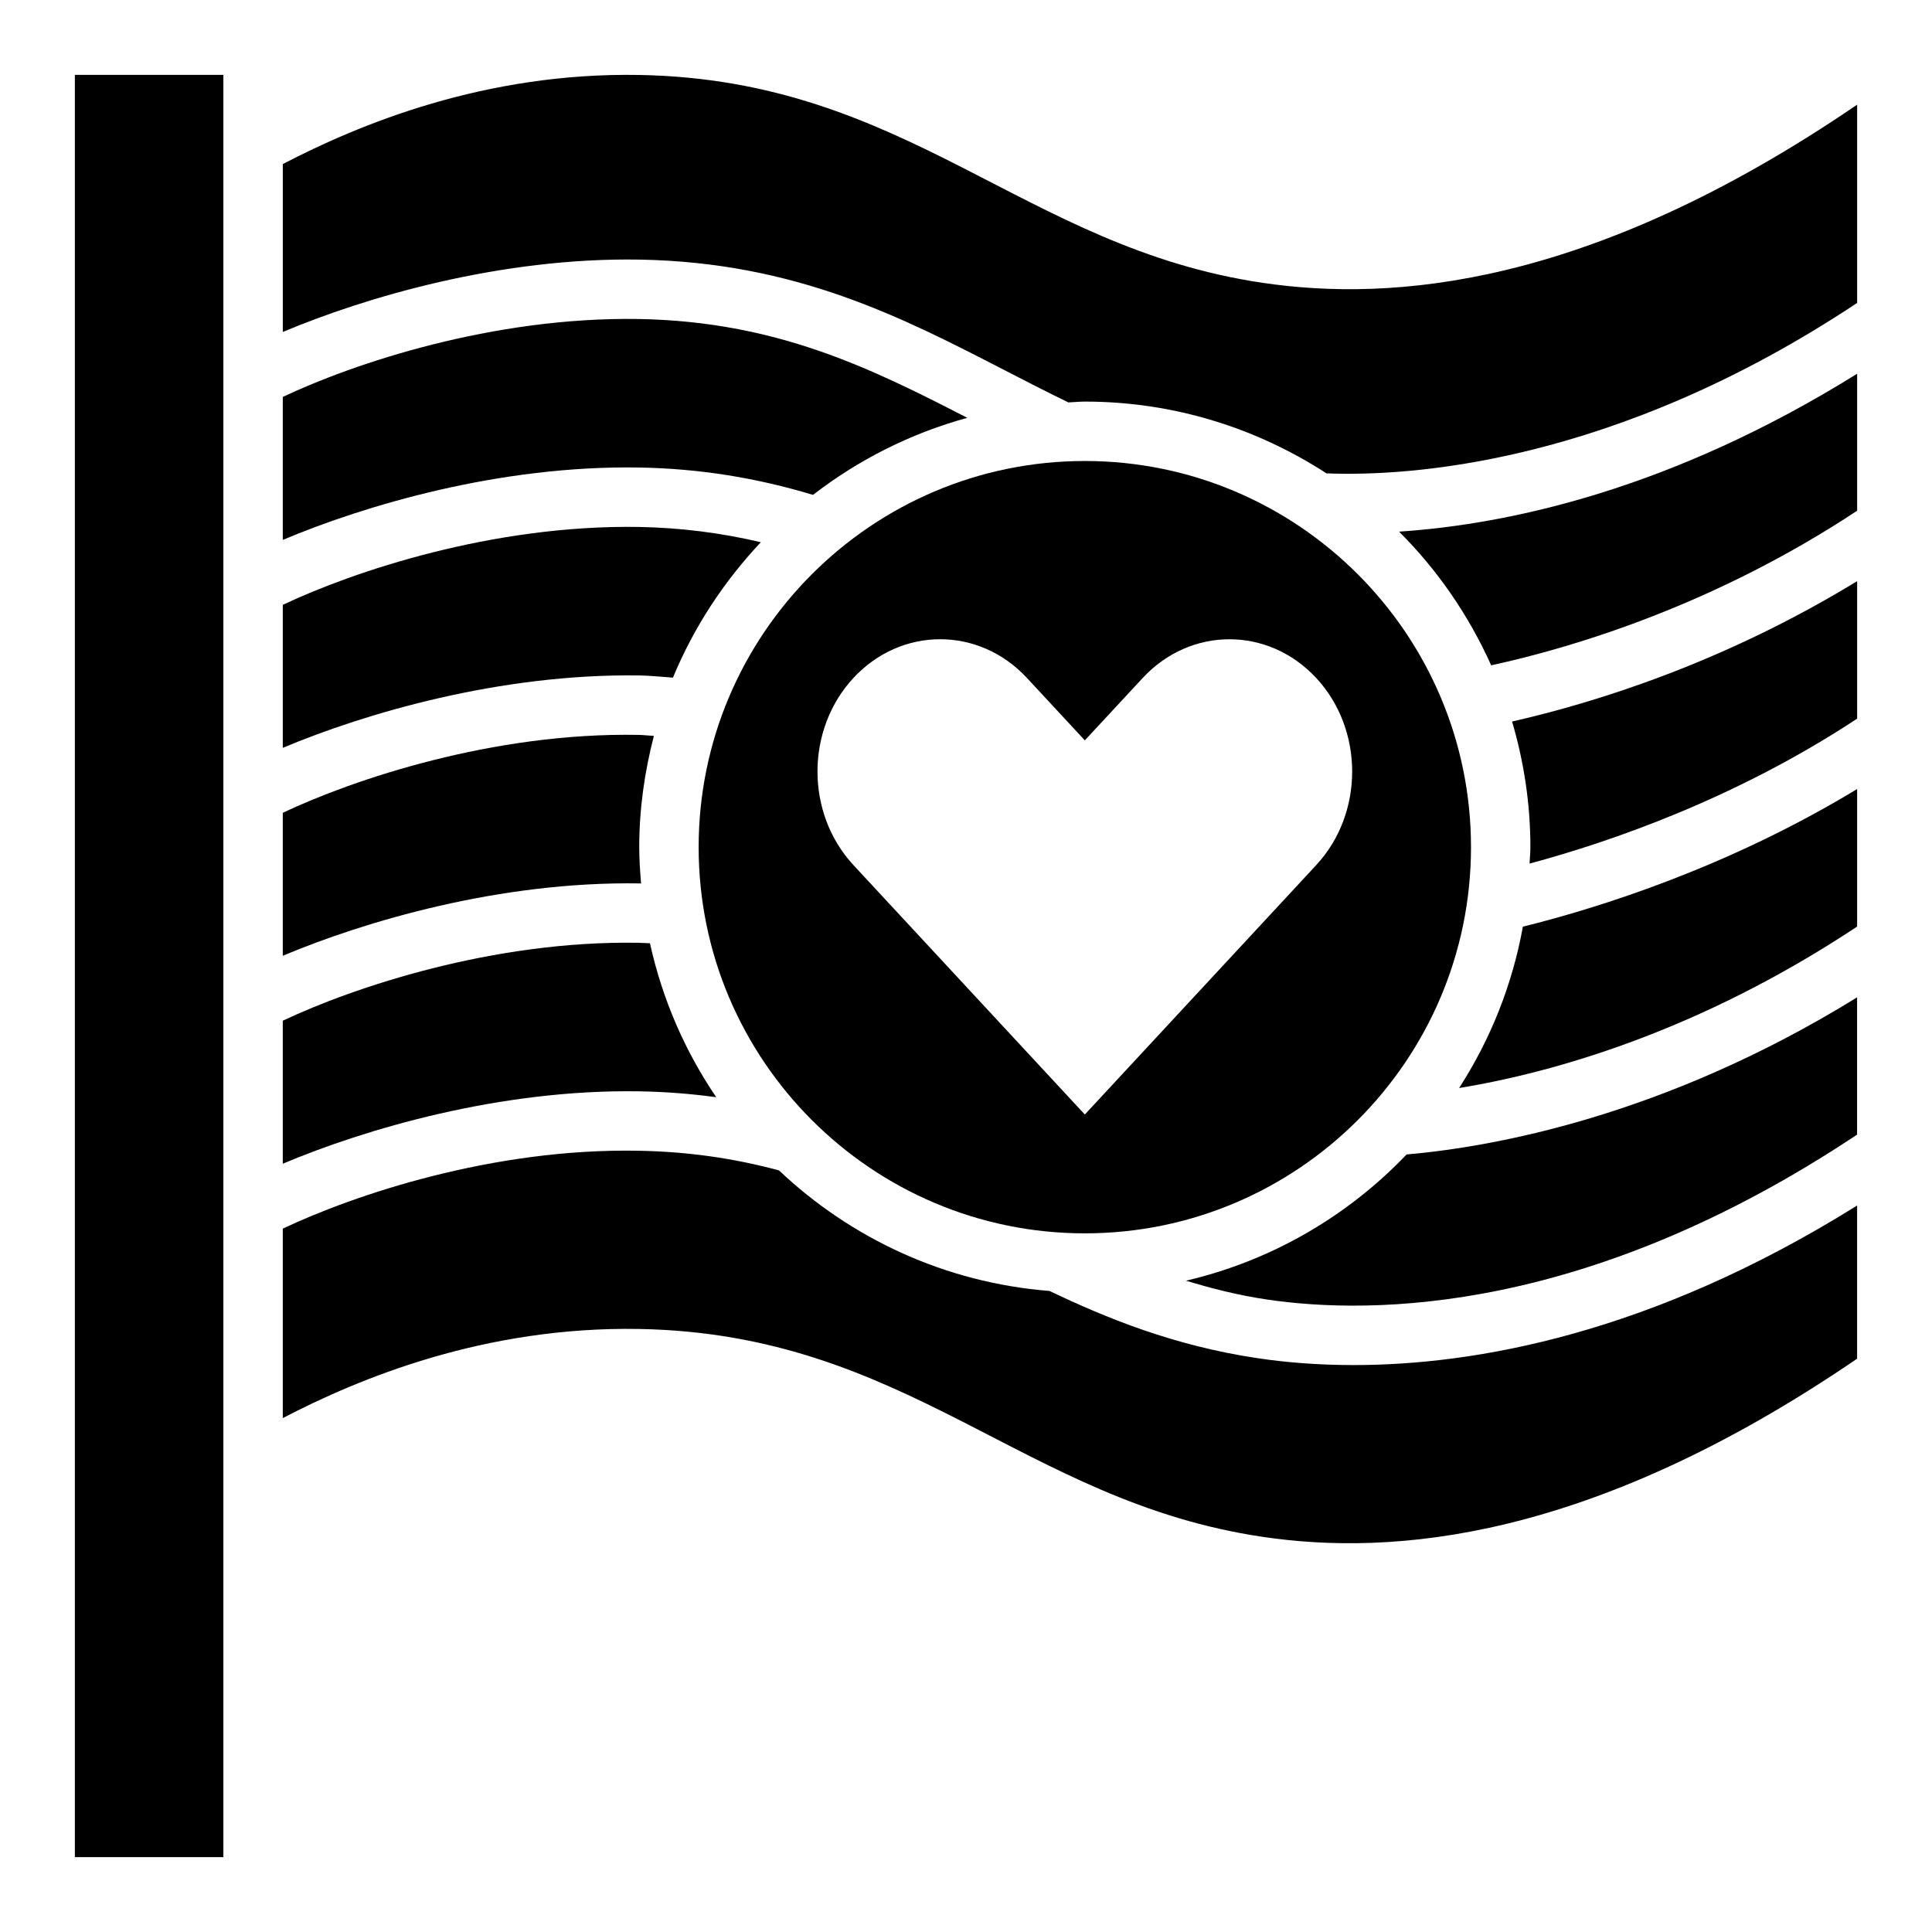
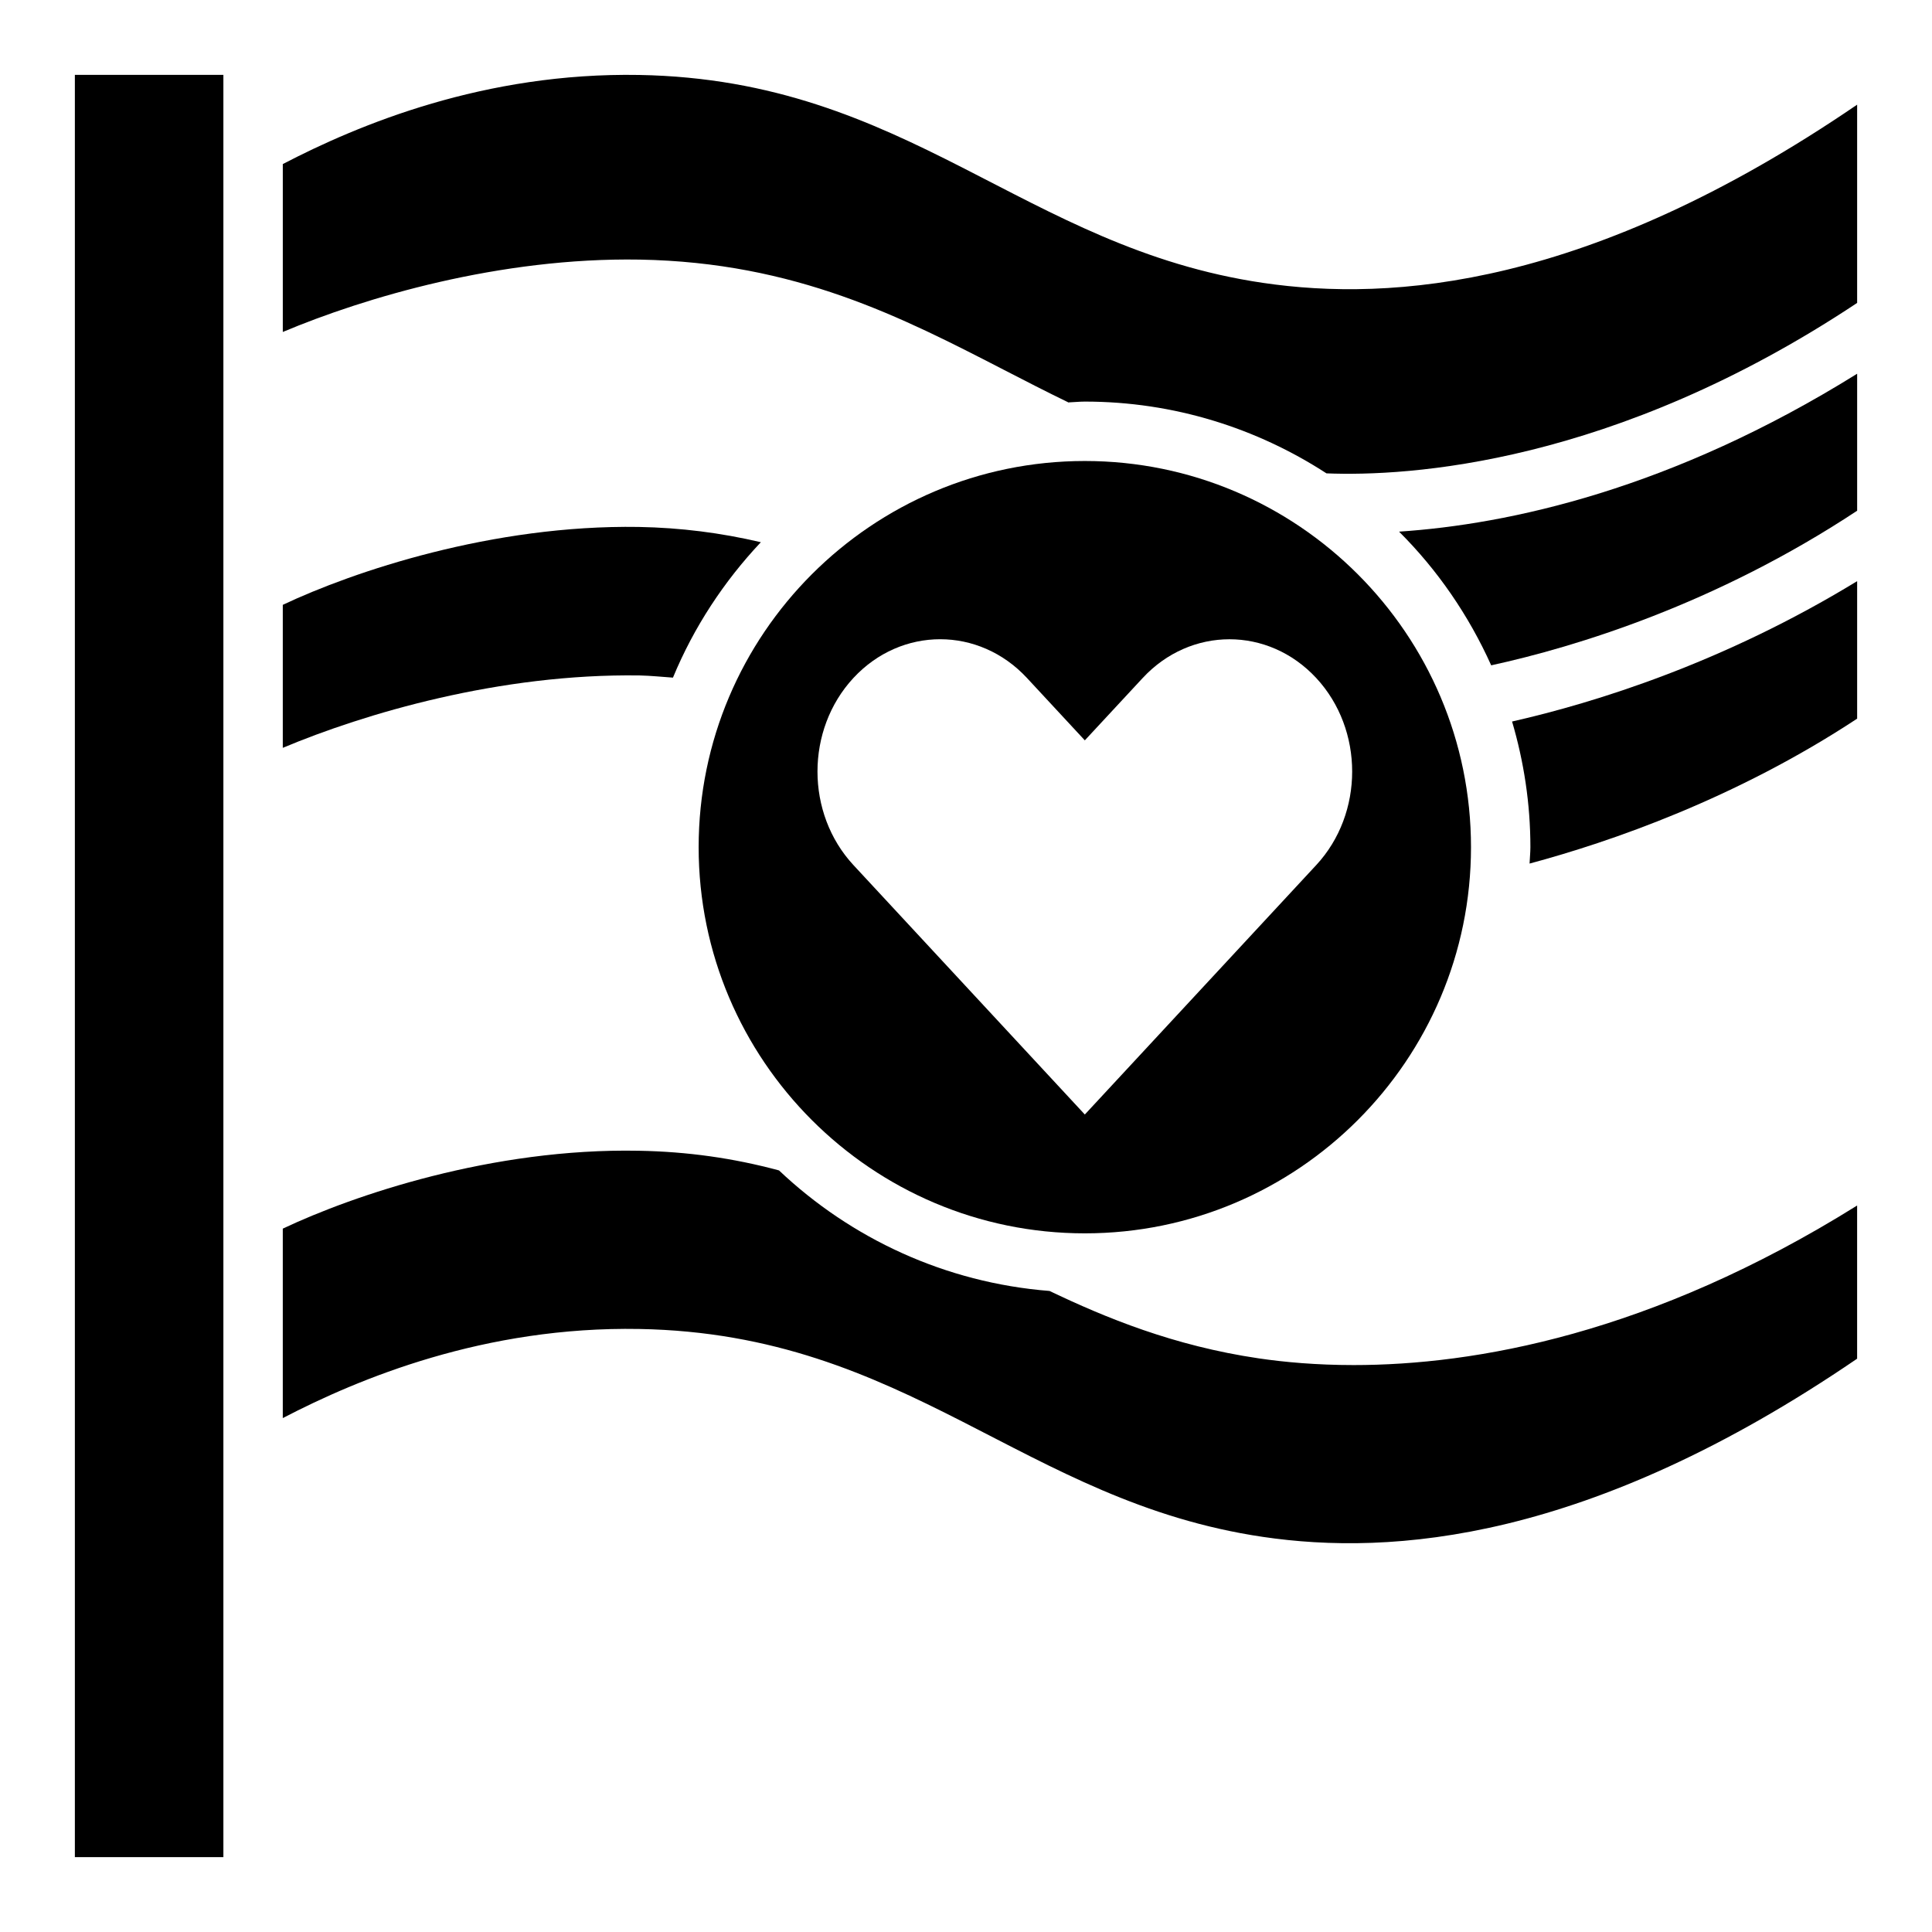
<svg xmlns="http://www.w3.org/2000/svg" fill="#000000" width="800px" height="800px" version="1.1" viewBox="144 144 512 512">
  <g>
    <path d="m163.84 163.84h39.359v472.32h-39.359z" />
    <path d="m431.49 470.85c56.426 0 102.34-45.91 102.34-102.34s-45.91-102.34-102.34-102.34-102.34 45.91-102.34 102.34c-0.004 56.426 45.906 102.34 102.34 102.34zm-61.324-147.18c12.699-13.688 33.289-13.688 45.988 0l15.336 16.531 15.336-16.523c12.699-13.688 33.289-13.688 45.988 0s12.699 35.887 0 49.578l-61.324 66.102-61.324-66.109c-12.699-13.691-12.699-35.883 0-49.578z" />
-     <path d="m218.94 452.39c21.594-9.086 57.465-19.805 94.605-19.176 6.918 0.125 13.641 0.652 20.27 1.559-8.281-12.172-14.297-25.969-17.57-40.801-1-0.039-1.969-0.102-2.992-0.125-38.613-0.66-75.594 11.809-94.316 20.648z" />
    <path d="m322.34 323.58c5.535-13.391 13.508-25.496 23.293-35.887-10.555-2.481-21.238-3.848-32.363-4.047-38.852-0.617-75.641 11.812-94.328 20.645v37.895c21.594-9.07 57.465-19.742 94.605-19.184 2.984 0.066 5.859 0.379 8.793 0.578z" />
-     <path d="m458.29 483.4c6.731 2.031 13.793 3.856 21.57 5 27.961 4.125 85.082 3.691 156.29-43.715v-36.375c-51.184 31.621-96.777 39.668-119.39 41.637-15.582 16.324-35.766 28.156-58.477 33.453z" />
-     <path d="m218.94 249.19v37.887c21.594-9.094 57.465-19.836 94.605-19.176 15.871 0.285 30.922 2.723 45.91 7.25 12.012-9.289 25.844-16.297 40.879-20.422-25.828-13.305-50.695-25.543-87.074-26.191-38.844-0.617-75.633 11.82-94.32 20.652z" />
-     <path d="m218.94 397.29c21.594-9.078 57.465-19.773 94.605-19.176 0.117 0 0.227 0.016 0.348 0.016-0.262-3.18-0.488-6.375-0.488-9.617 0-10.203 1.434-20.051 3.883-29.496-1.363-0.055-2.652-0.234-4.023-0.262-38.613-0.723-75.605 11.801-94.324 20.641z" />
-     <path d="m530.68 432.34c25.008-4.109 63.551-14.988 105.48-42.793v-36.449c-34.078 20.664-68.195 31.426-88.582 36.48-2.812 15.523-8.645 29.977-16.902 42.762z" />
    <path d="m477.57 503.98c-22.562-3.32-40.613-10.785-55.434-17.863-27.68-2.18-52.648-13.926-71.691-31.945-12.121-3.266-24.293-4.984-37.188-5.211-38.84-0.746-75.629 11.793-94.316 20.641v50.207c20.23-10.531 53.523-24.348 94.465-23.617 71.461 1.273 101.6 45.711 165.31 55.105 33.969 5.008 86.285 1.355 157.44-47.23v-40.59c-54.711 34.172-101.47 42.281-133.42 42.281-9.867 0-18.32-0.77-25.168-1.777z" />
    <path d="m478.72 218.97c-63.715-9.391-93.852-53.828-165.31-55.105-40.941-0.73-74.234 13.082-94.465 23.617v44.492c21.594-9.086 57.465-19.805 94.605-19.176 41.273 0.738 69.406 15.25 96.613 29.277 5.59 2.883 11.18 5.762 16.887 8.527l-0.023 0.047c1.488-0.051 2.953-0.223 4.465-0.223 23.609 0 45.57 7.039 64.039 19.02 21.402 0.852 75.957-2.203 140.63-45.168v-52.539c-71.156 48.586-123.47 52.238-157.44 47.23z" />
    <path d="m549.57 368.51c0 1.465-0.164 2.891-0.219 4.344 21.523-5.769 54.766-17.285 86.812-38.406v-36.441c-35.328 21.594-69.414 32.203-91.449 37.203 3.117 10.582 4.856 21.734 4.856 33.301z" />
    <path d="m539.18 320.32c22.402-4.887 59.457-16.176 96.984-40.973v-36.305c-49.301 30.699-92.301 39.91-121.4 41.848 10.184 10.137 18.449 22.16 24.418 35.43z" />
  </g>
</svg>